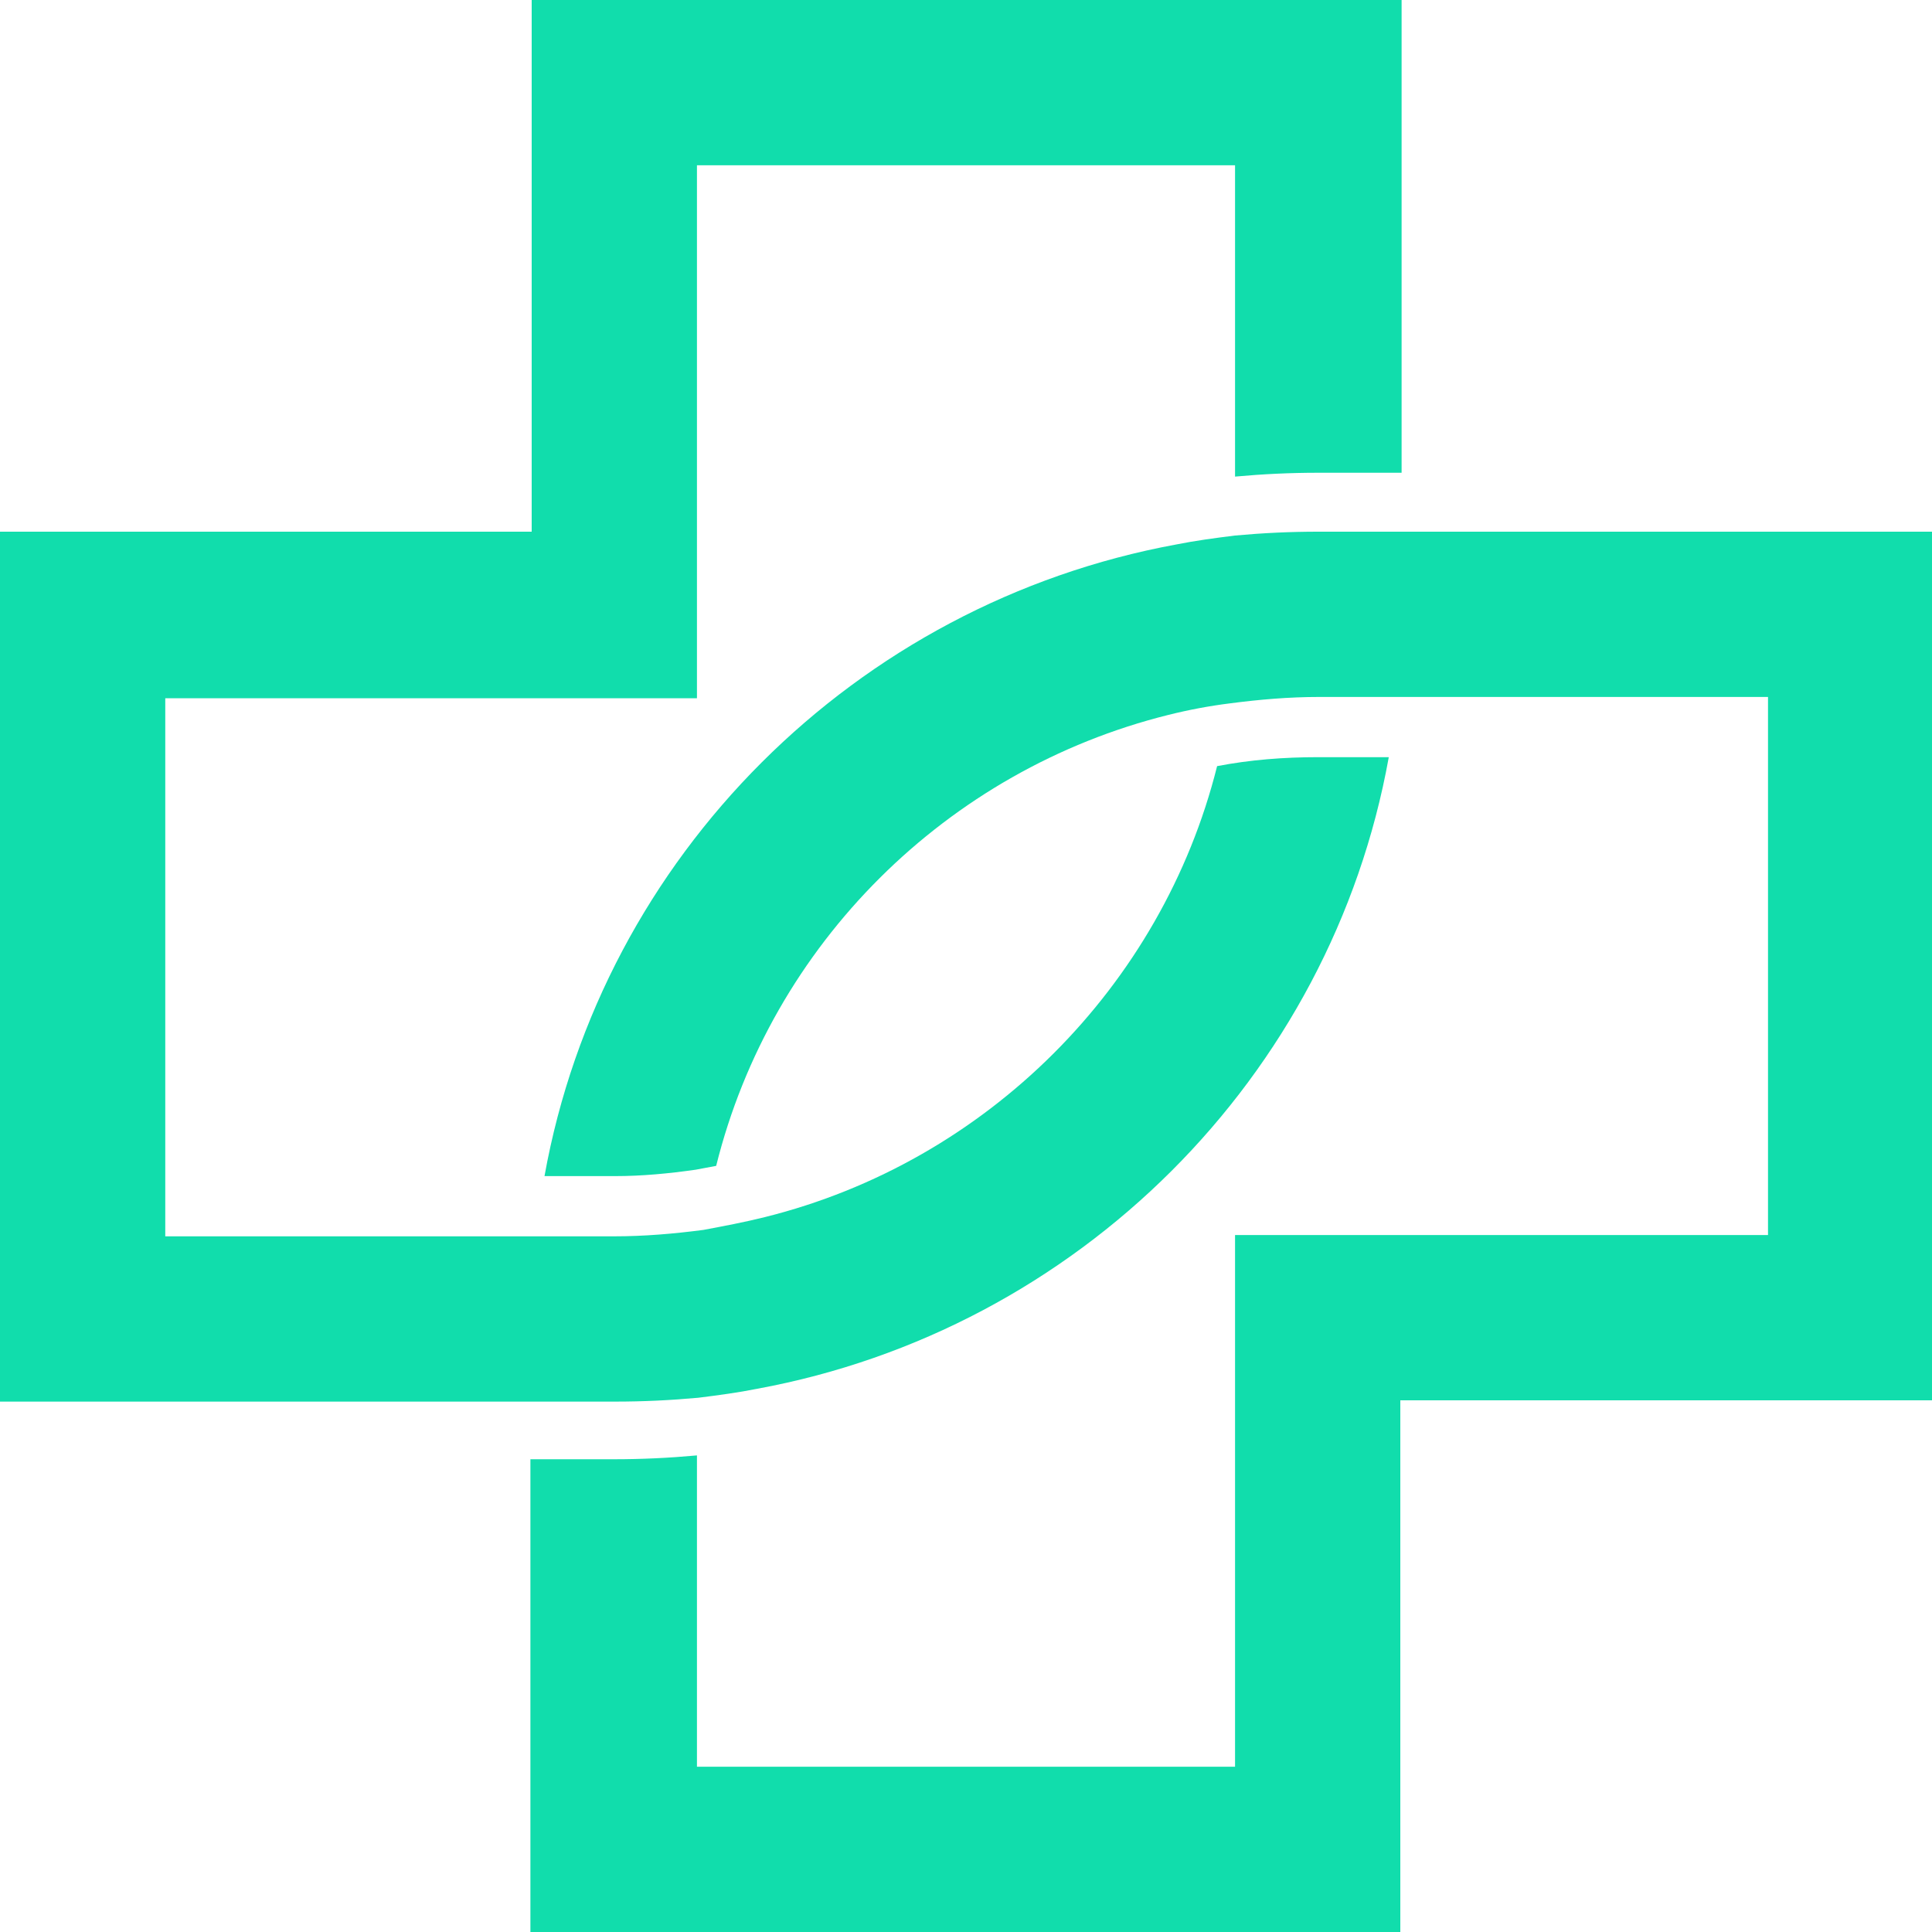
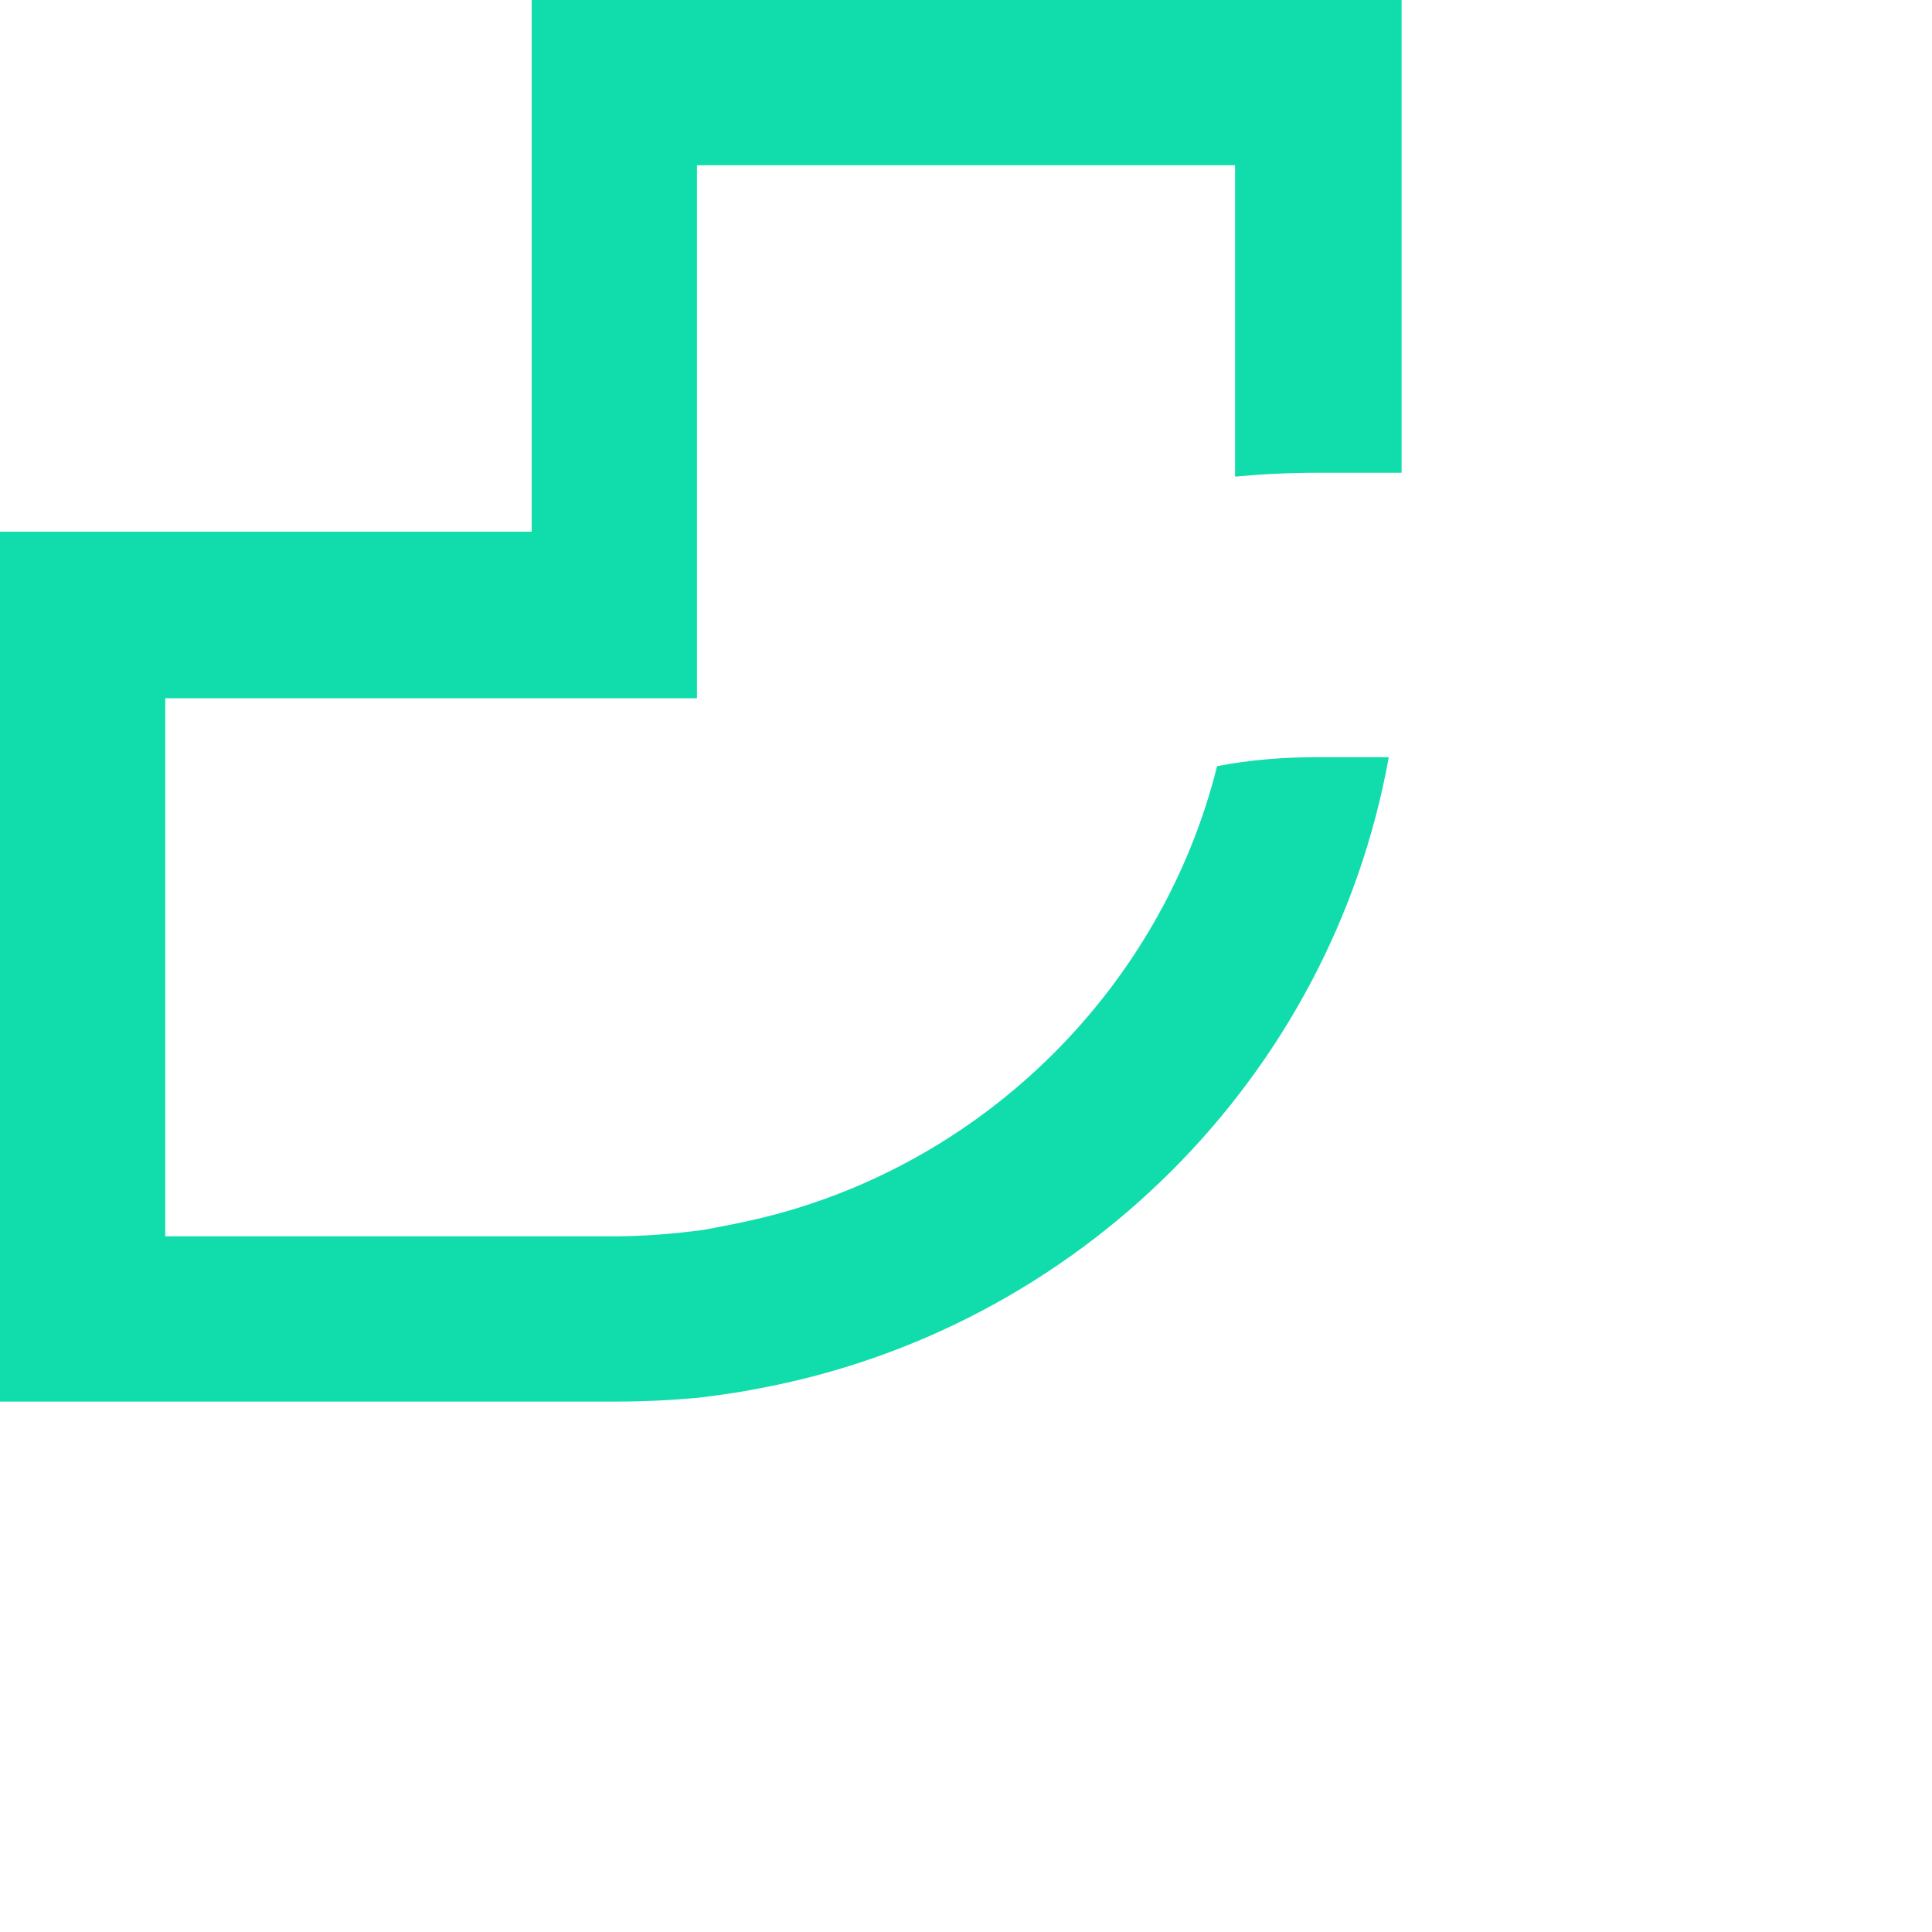
<svg xmlns="http://www.w3.org/2000/svg" width="256" height="256" viewBox="0 0 256 256" fill="none">
  <path d="M174.684 62.642H185.719V0H70.451V70.451H0V185.719H81.485C85.22 185.719 88.785 185.549 92.52 185.21C95.236 184.87 97.782 184.531 100.329 184.021C142.769 176.212 176.382 142.769 184.021 100.329H174.684C170.101 100.329 165.687 100.668 161.273 101.517C153.973 130.716 130.716 153.973 101.347 161.273C98.631 161.952 95.915 162.462 93.199 162.971C89.294 163.48 85.39 163.82 81.316 163.82H21.899V92.52H92.35V21.899H163.65V63.151C167.385 62.812 170.95 62.642 174.684 62.642Z" fill="#11DDAC" />
-   <path d="M174.684 70.451C170.95 70.451 167.385 70.621 163.65 70.96C160.934 71.3 158.387 71.639 155.841 72.149C113.401 79.958 79.788 113.401 72.149 155.841H81.486C85.05 155.841 88.615 155.502 92.18 154.992C93.029 154.823 94.048 154.653 94.897 154.483C102.196 125.114 125.454 102.027 154.822 94.727C157.539 94.048 160.255 93.539 162.971 93.199C166.875 92.69 170.78 92.35 174.854 92.35H234.271V163.65H163.65V234.101H92.35V192.849C88.615 193.189 85.05 193.358 81.316 193.358H70.281V256H185.549V185.549H256V70.451H174.684Z" fill="#11DDAC" />
</svg>